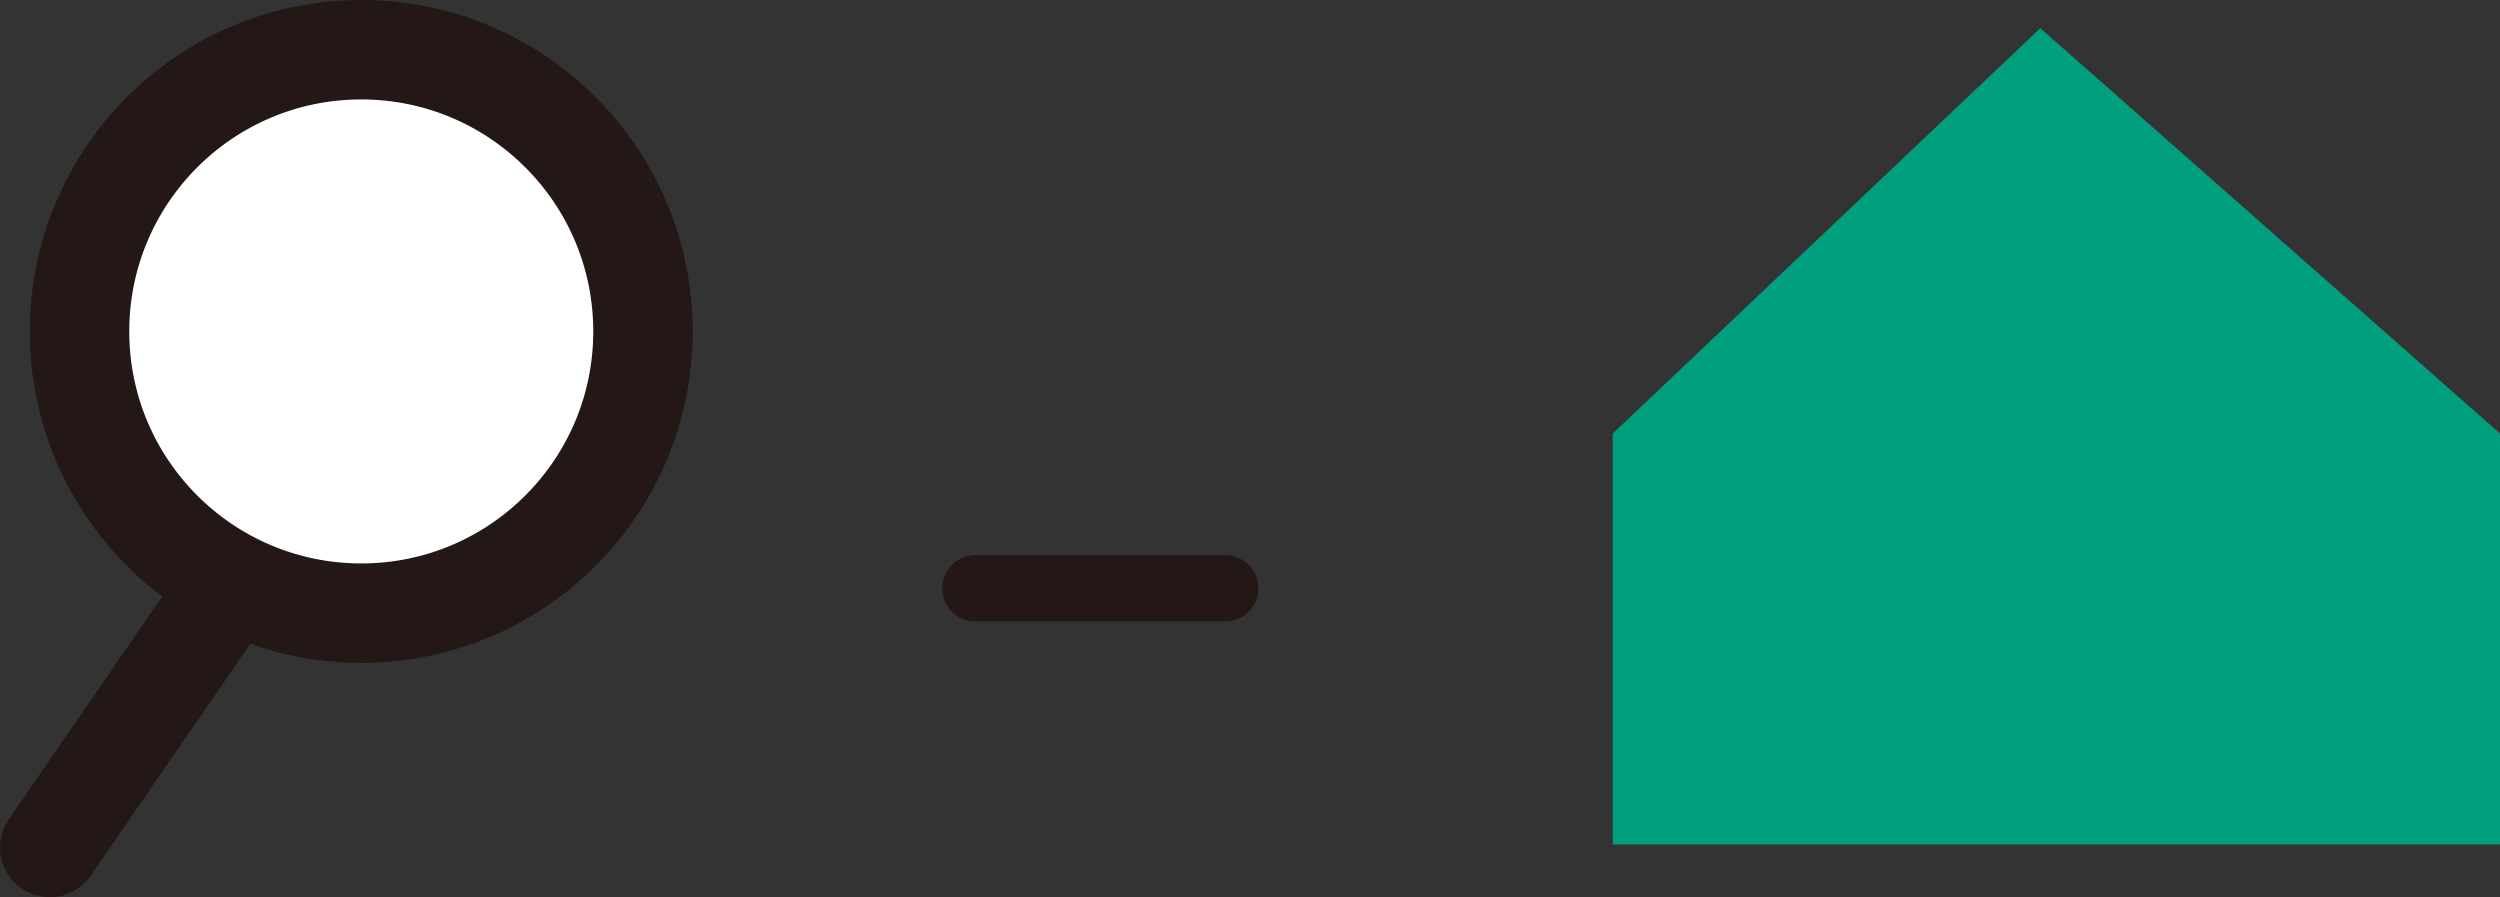
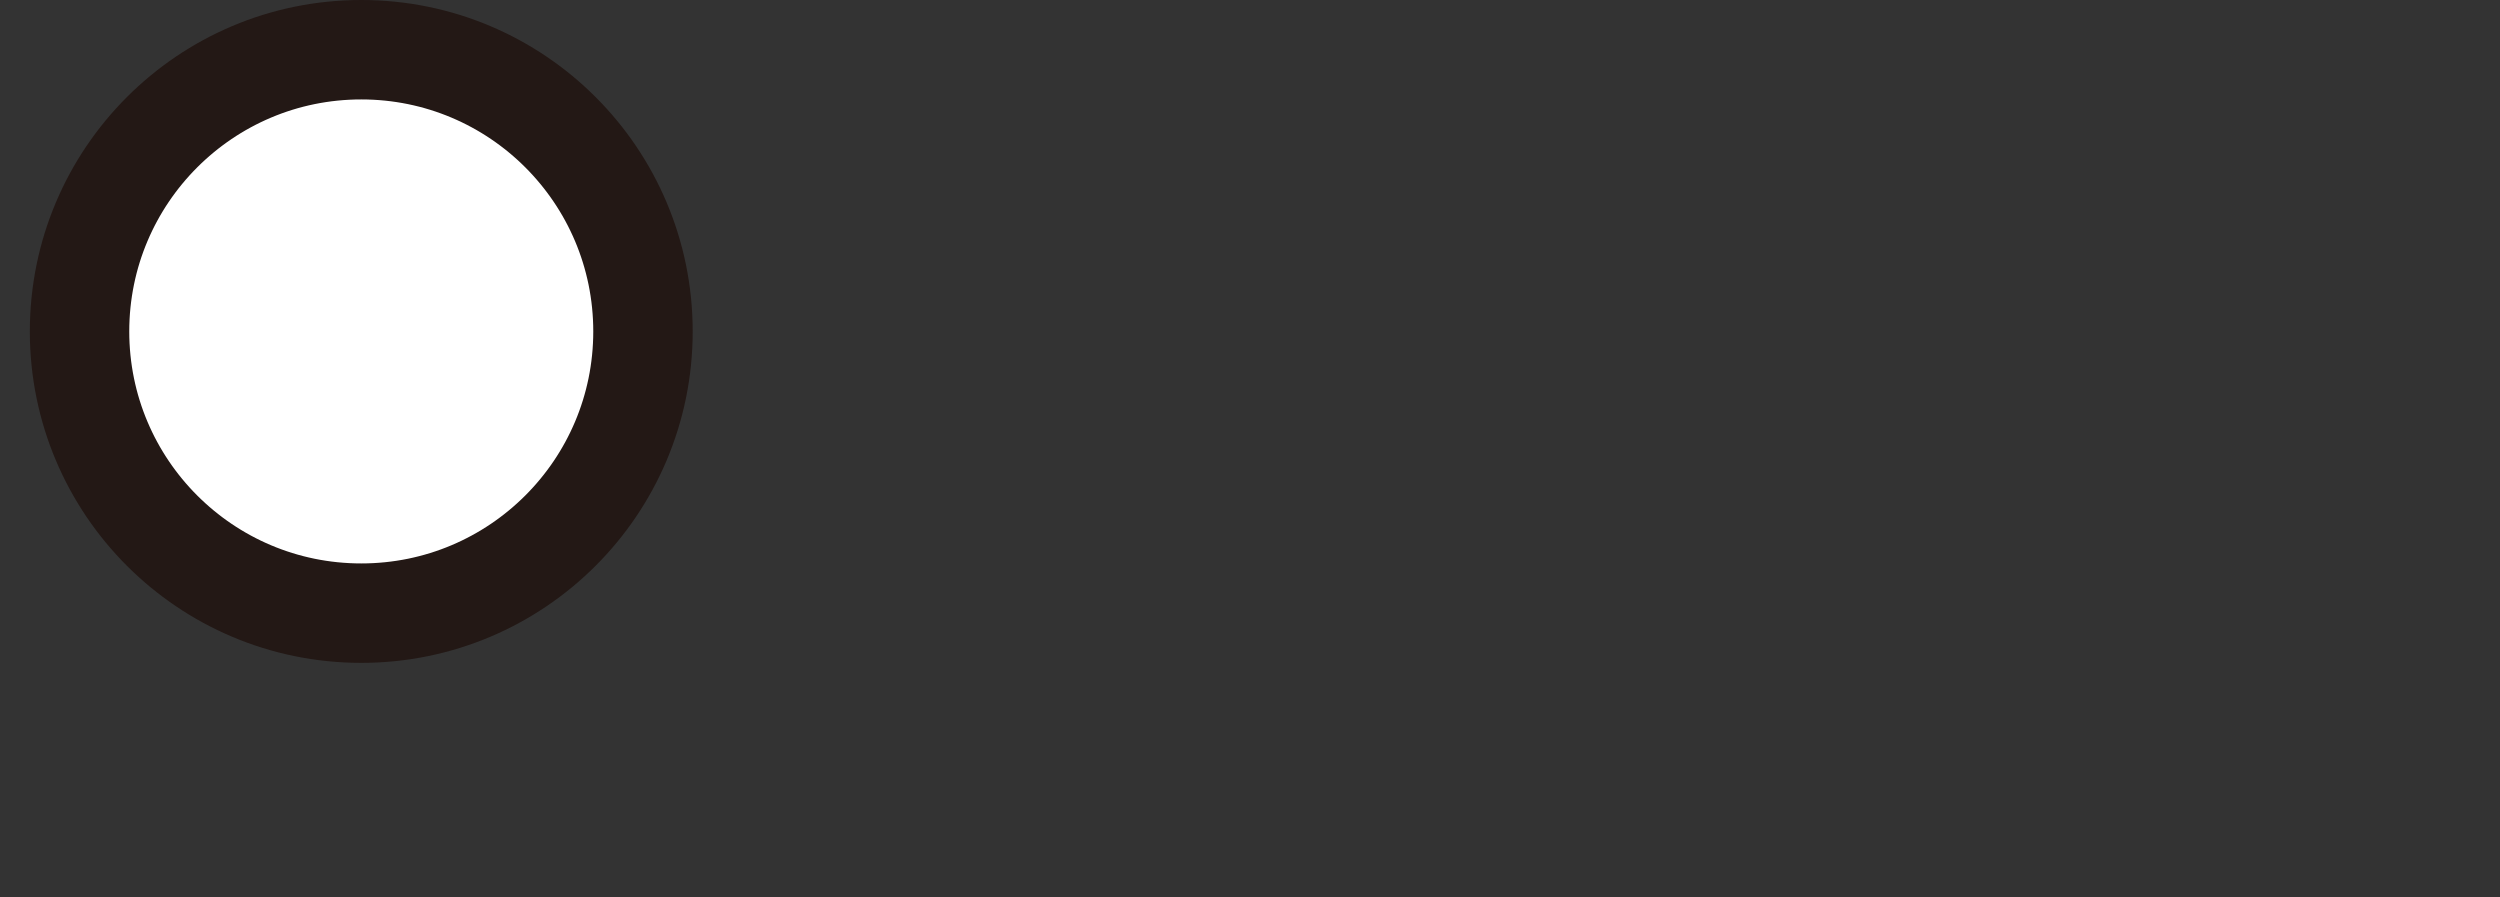
<svg xmlns="http://www.w3.org/2000/svg" viewBox="0 0 75.43 27.07">
  <rect x="0" y="0" width="75.43" height="27.07" fill="#333333" stroke="none" />
  <defs>
    <style>.cls-1{fill:#009f7e;}.cls-2,.cls-3{fill:#fff;stroke:#231815;stroke-linecap:round;stroke-linejoin:round;}.cls-2{stroke-width:3px;}.cls-3{stroke-width:2px;}</style>
  </defs>
  <g id="レイヤー_2" data-name="レイヤー 2">
    <g id="レイヤー_1-2" data-name="レイヤー 1">
-       <polygon class="cls-1" points="61.56 0.85 48.66 13.08 48.66 25.48 75.43 25.48 75.43 13.08 61.56 0.85" />
      <circle class="cls-2" cx="10.9" cy="10" r="8.5" />
-       <line class="cls-2" x1="6.92" y1="17.7" x2="1.5" y2="25.57" />
-       <line class="cls-3" x1="29.43" y1="17.75" x2="36.97" y2="17.75" />
    </g>
  </g>
</svg>